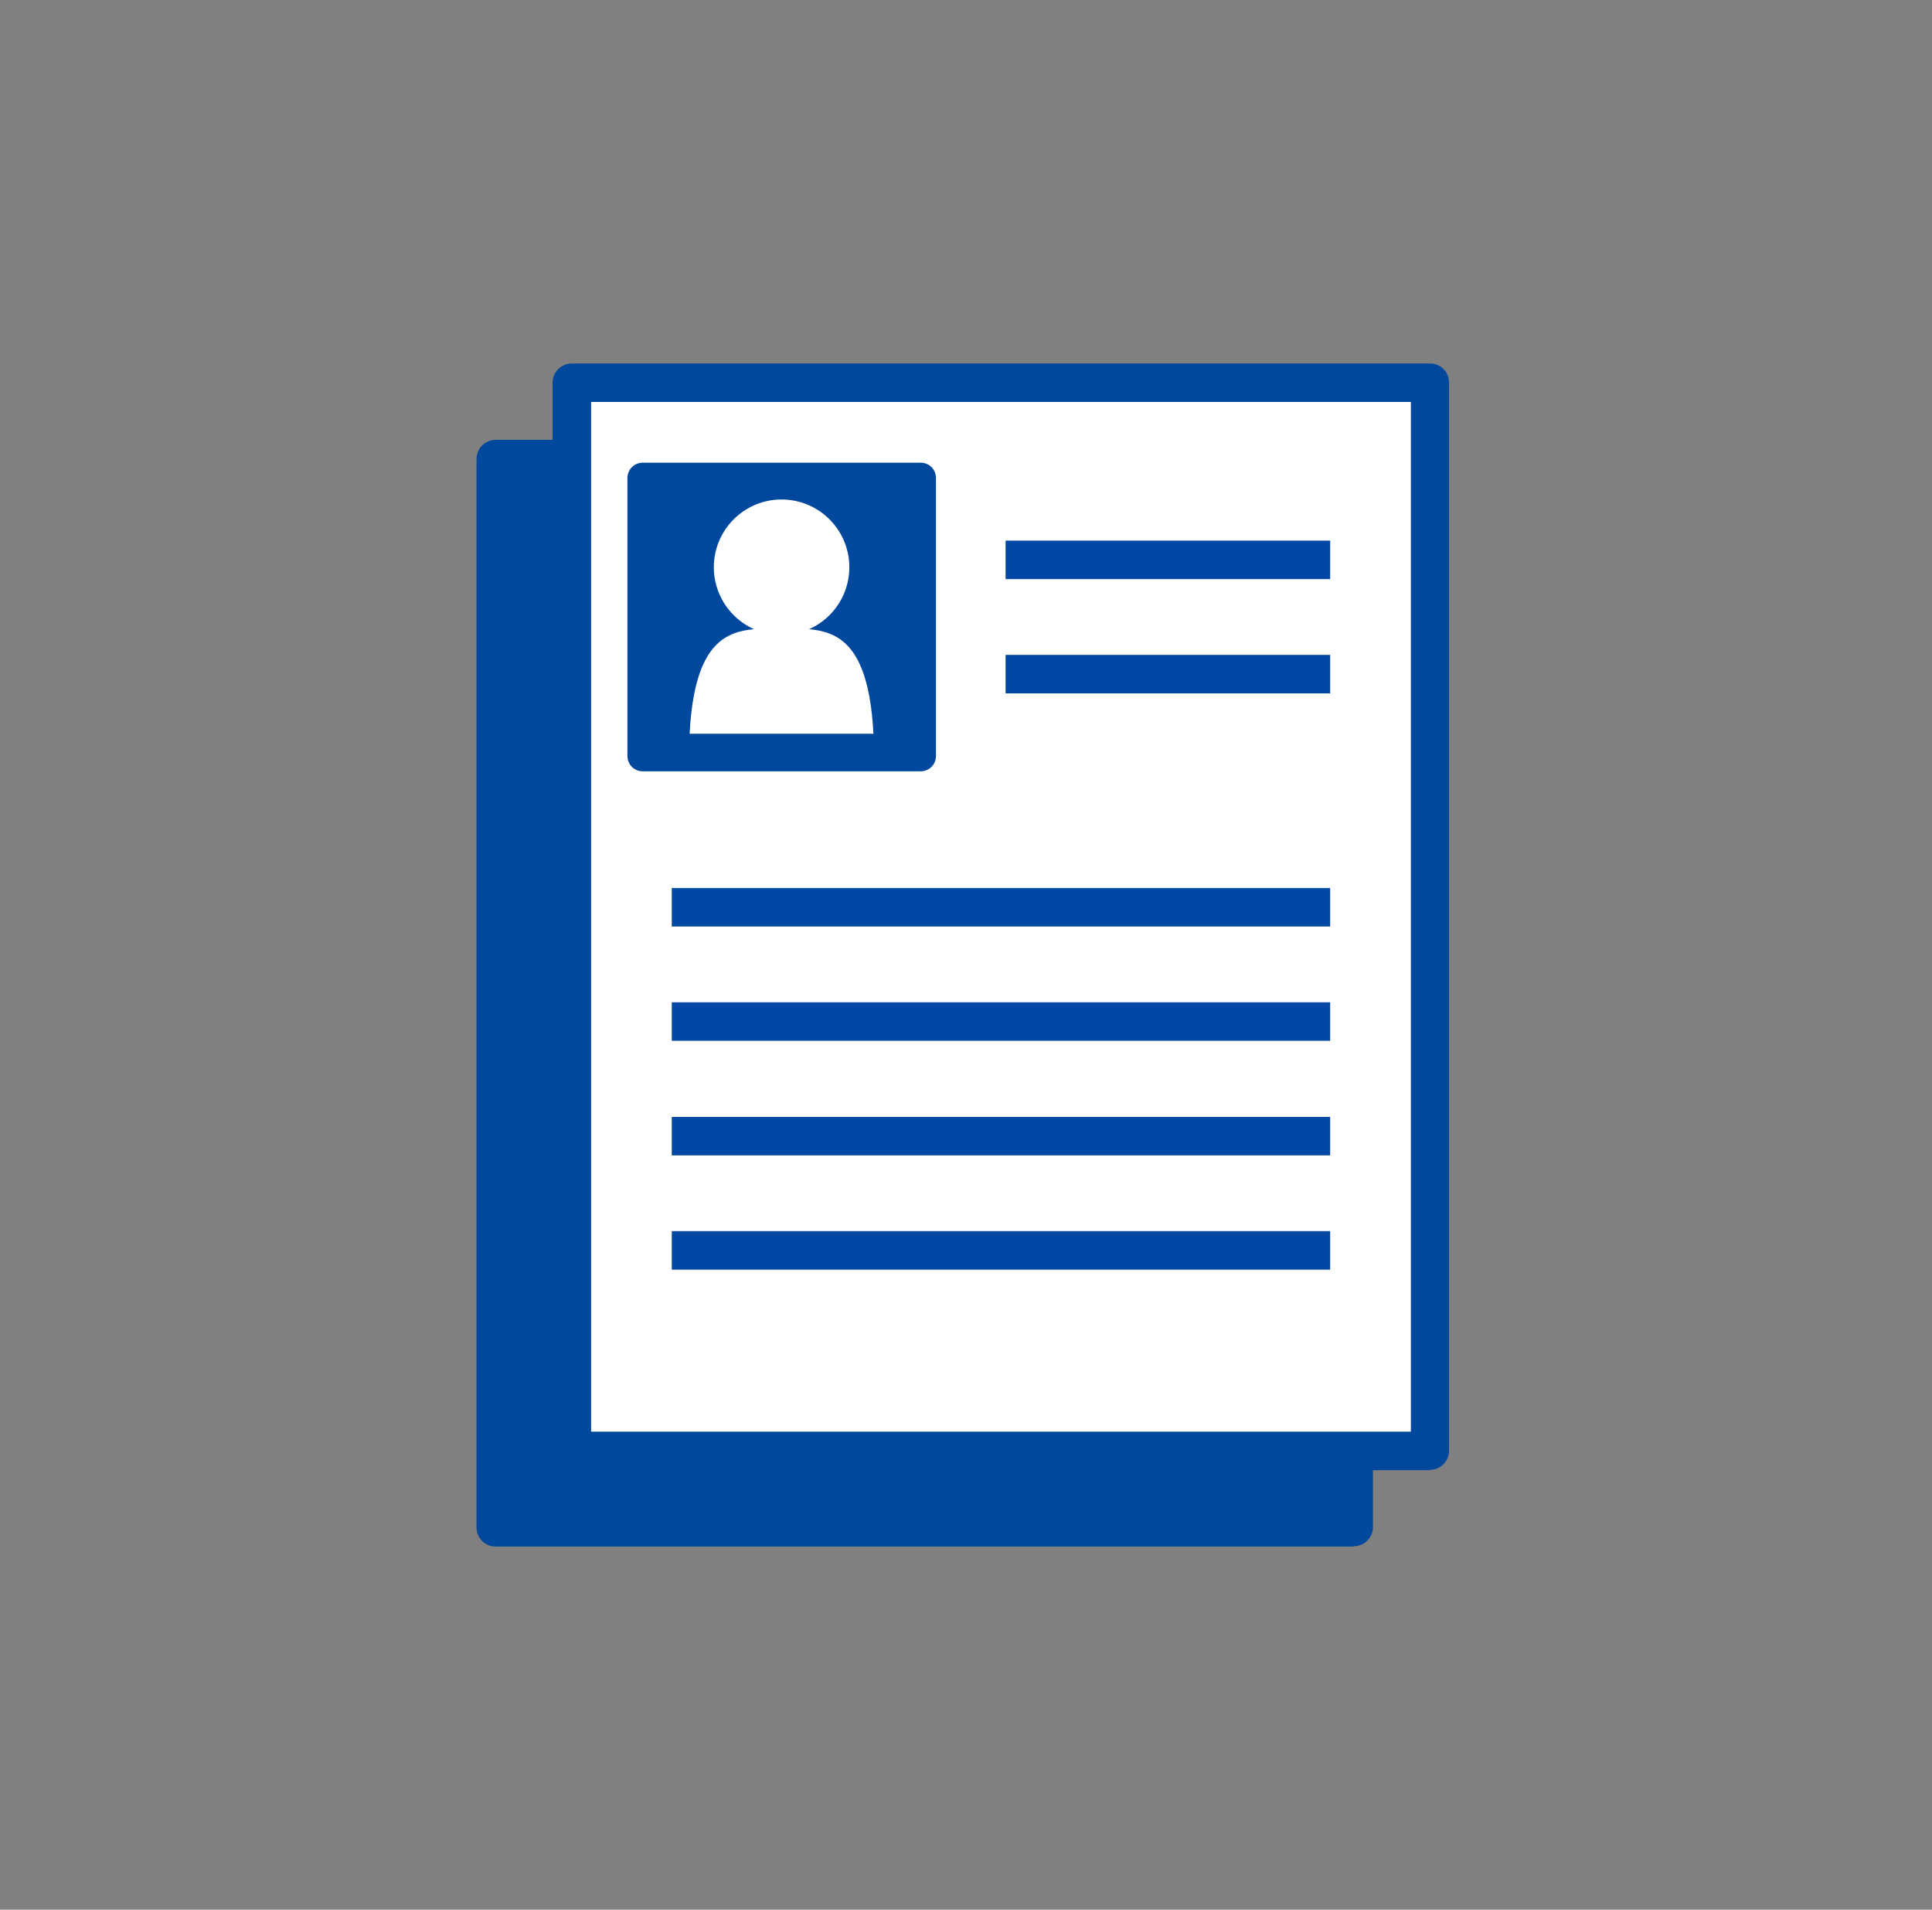
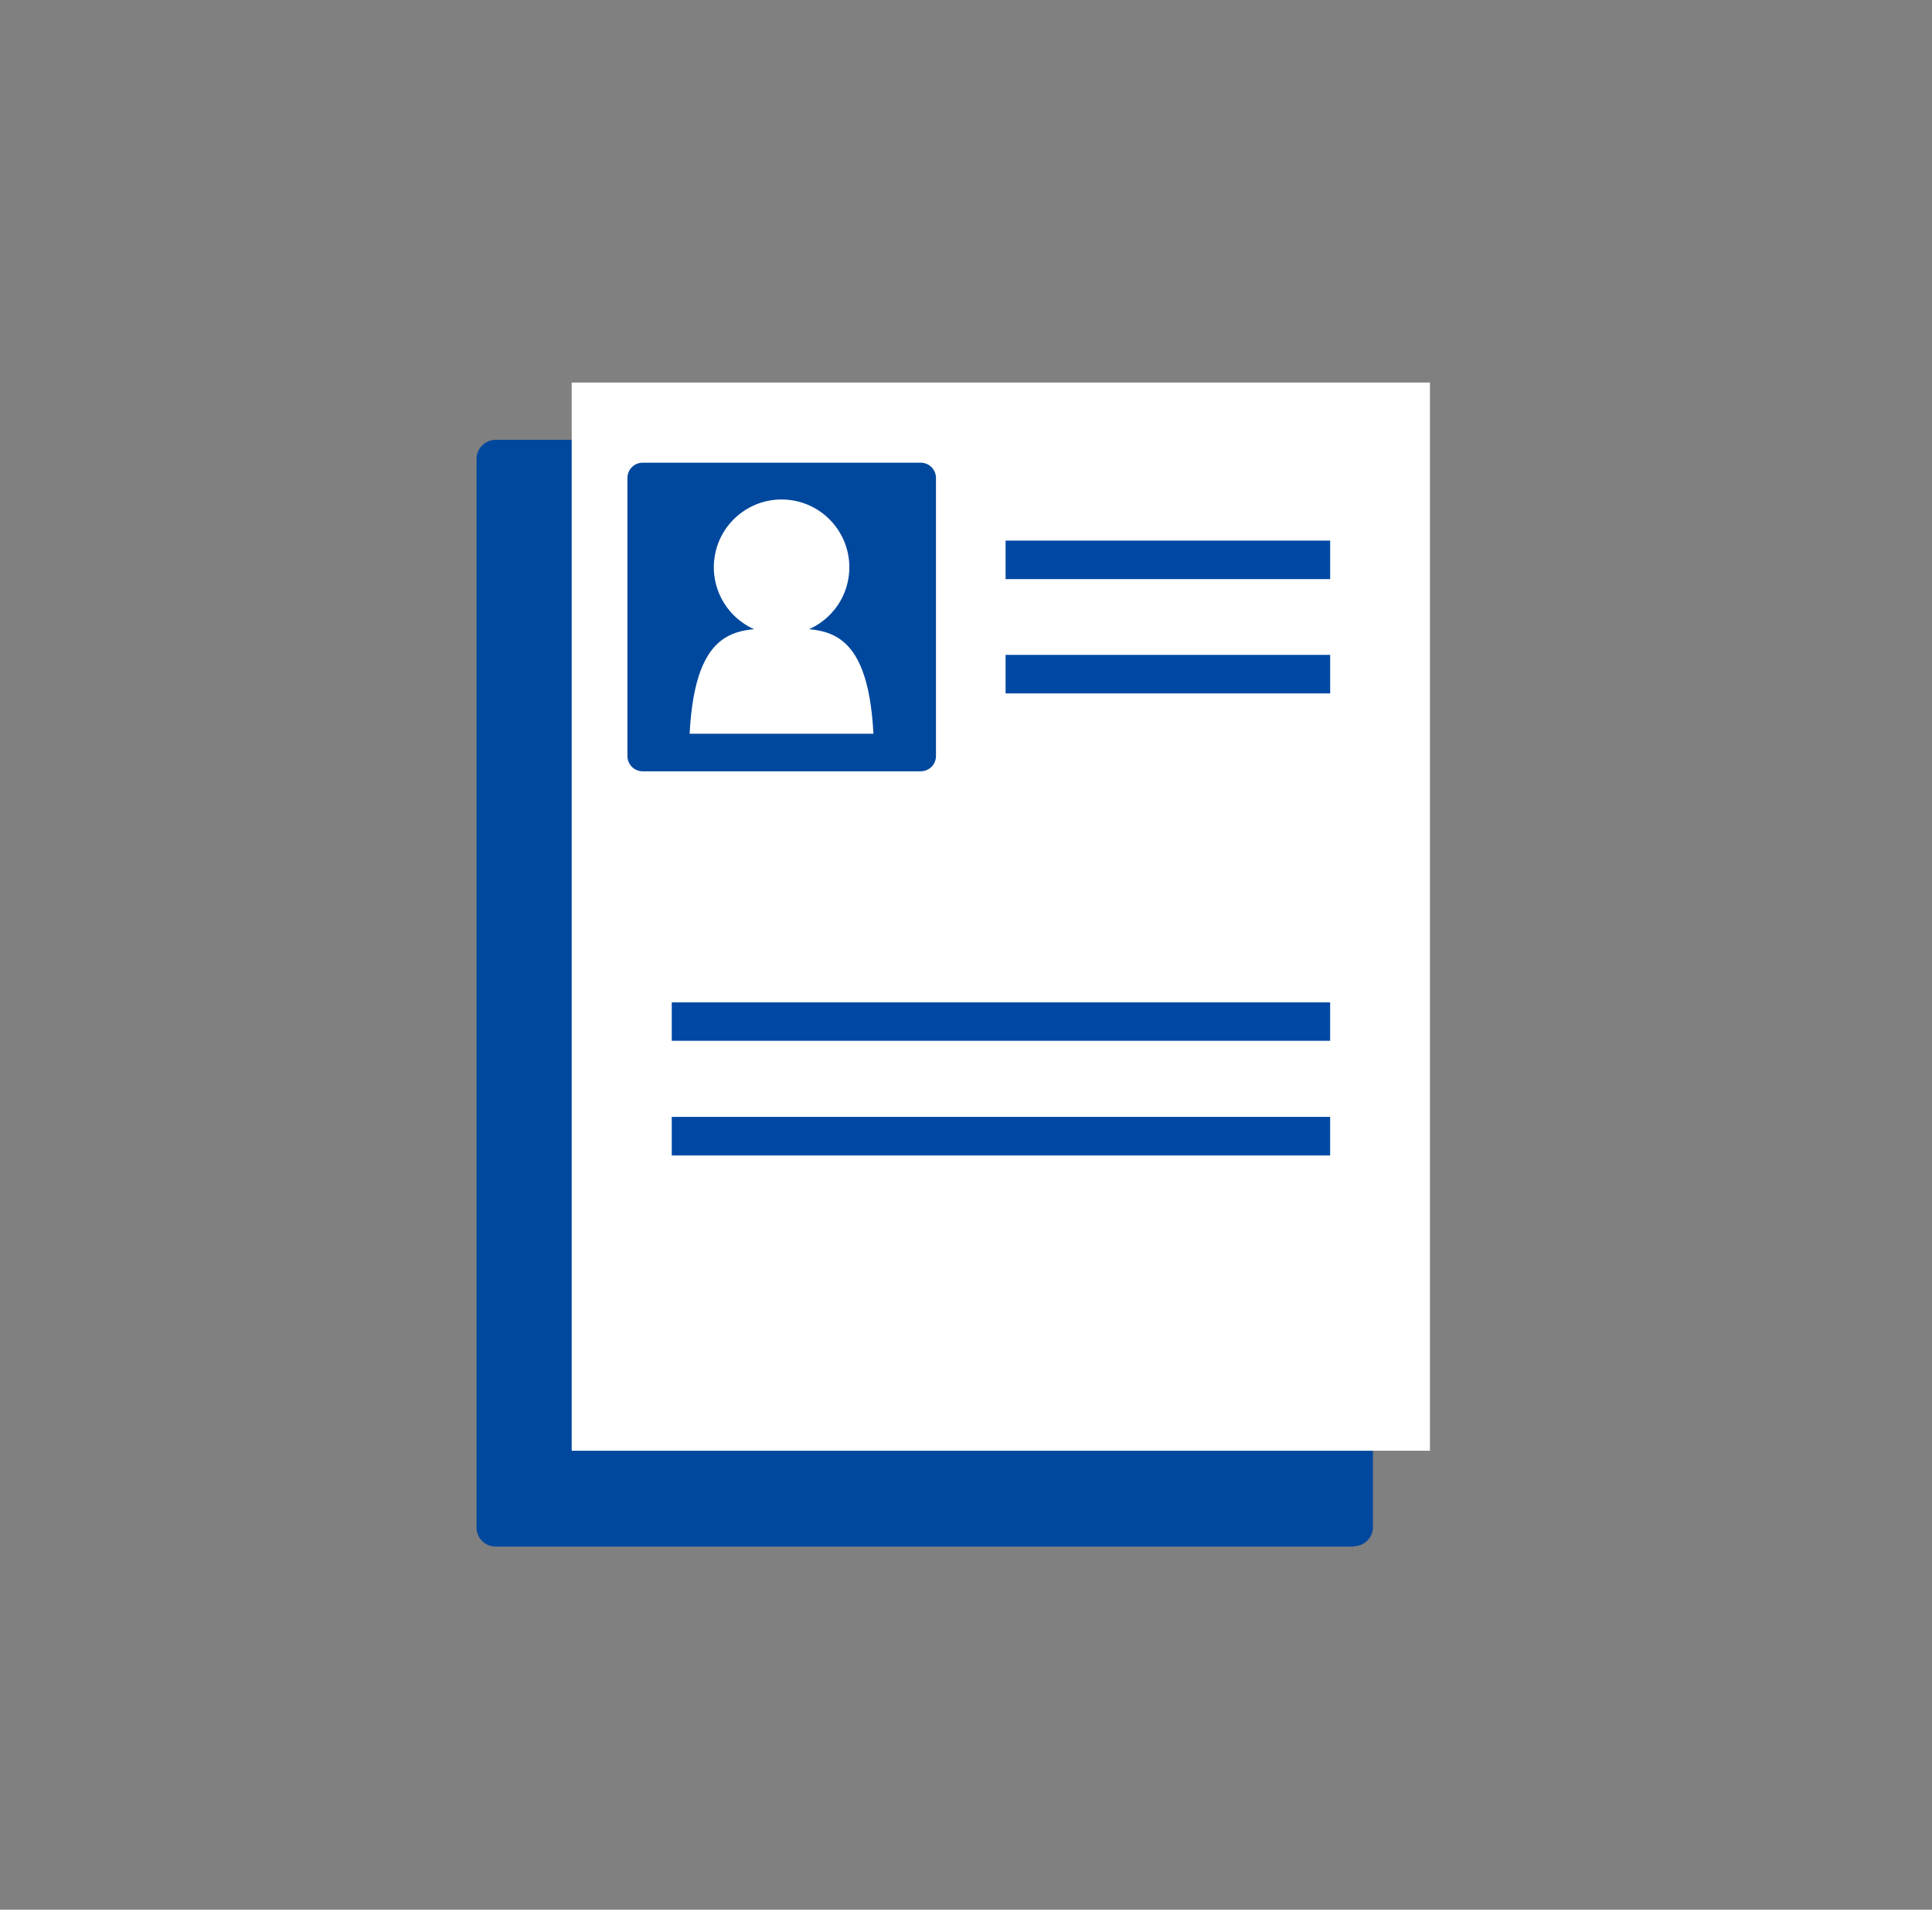
<svg xmlns="http://www.w3.org/2000/svg" width="85" height="84" viewBox="0 0 85 84" fill="none">
  <rect x="0" y="0" width="85" height="84" fill="#808080" stroke="none" />
  <g clip-path="url(#clip0_4238_8823)">
    <path d="M59.564 20.185H21.805V67.171H59.564V20.185Z" fill="#00489D" />
    <path d="M59.564 68.027H21.805C21.331 68.027 20.965 67.647 20.965 67.187V20.187C20.965 19.727 21.344 19.347 21.805 19.347H59.564C60.038 19.347 60.404 19.727 60.404 20.187V67.173C60.404 67.634 60.025 68.013 59.564 68.013V68.027ZM22.645 66.333H58.711V21.027H22.645V66.32V66.333Z" fill="#00489D" />
    <path d="M62.912 16.826H25.152V63.812H62.912V16.826Z" fill="white" />
-     <path d="M62.912 64.667H25.152C24.678 64.667 24.312 64.288 24.312 63.827V16.828C24.312 16.367 24.692 15.988 25.152 15.988H62.912C63.386 15.988 63.752 16.367 63.752 16.828V63.814C63.752 64.274 63.373 64.654 62.912 64.654V64.667ZM26.006 62.974H62.072V17.681H26.006V62.974Z" fill="#00489D" />
    <path d="M40.488 21.029H28.268V33.25H40.488V21.029Z" fill="#00489D" />
    <path d="M40.502 33.927H28.281C27.902 33.927 27.604 33.629 27.604 33.25V21.029C27.604 20.65 27.902 20.352 28.281 20.352H40.502C40.881 20.352 41.179 20.65 41.179 21.029V33.25C41.179 33.629 40.881 33.927 40.502 33.927ZM28.945 32.572H39.811V21.706H28.945V32.572Z" fill="#00489D" />
    <path d="M34.391 27.654C32.562 27.654 30.597 27.41 30.34 32.274H38.428C38.171 27.41 36.206 27.654 34.377 27.654H34.391Z" fill="white" />
    <path d="M37.329 25.429C37.592 23.804 36.489 22.273 34.864 22.009C33.239 21.745 31.708 22.849 31.444 24.474C31.181 26.099 32.284 27.63 33.909 27.893C35.534 28.157 37.065 27.054 37.329 25.429Z" fill="white" />
    <path d="M58.522 23.779H44.242V25.473H58.522V23.779Z" fill="#0048A3" />
    <path d="M58.522 28.806H44.242V30.5H58.522V28.806Z" fill="#0048A3" />
-     <path d="M58.521 39.06H29.555V40.754H58.521V39.06Z" fill="#0048A3" />
    <path d="M58.521 44.088H29.555V45.781H58.521V44.088Z" fill="#0048A3" />
    <path d="M58.521 49.128H29.555V50.822H58.521V49.128Z" fill="#0048A3" />
-     <path d="M58.521 54.154H29.555V55.848H58.521V54.154Z" fill="#0048A3" />
  </g>
  <defs>
    <clipPath id="clip0_4238_8823">
      <rect width="84" height="84" fill="white" transform="translate(0.357)" />
    </clipPath>
  </defs>
</svg>